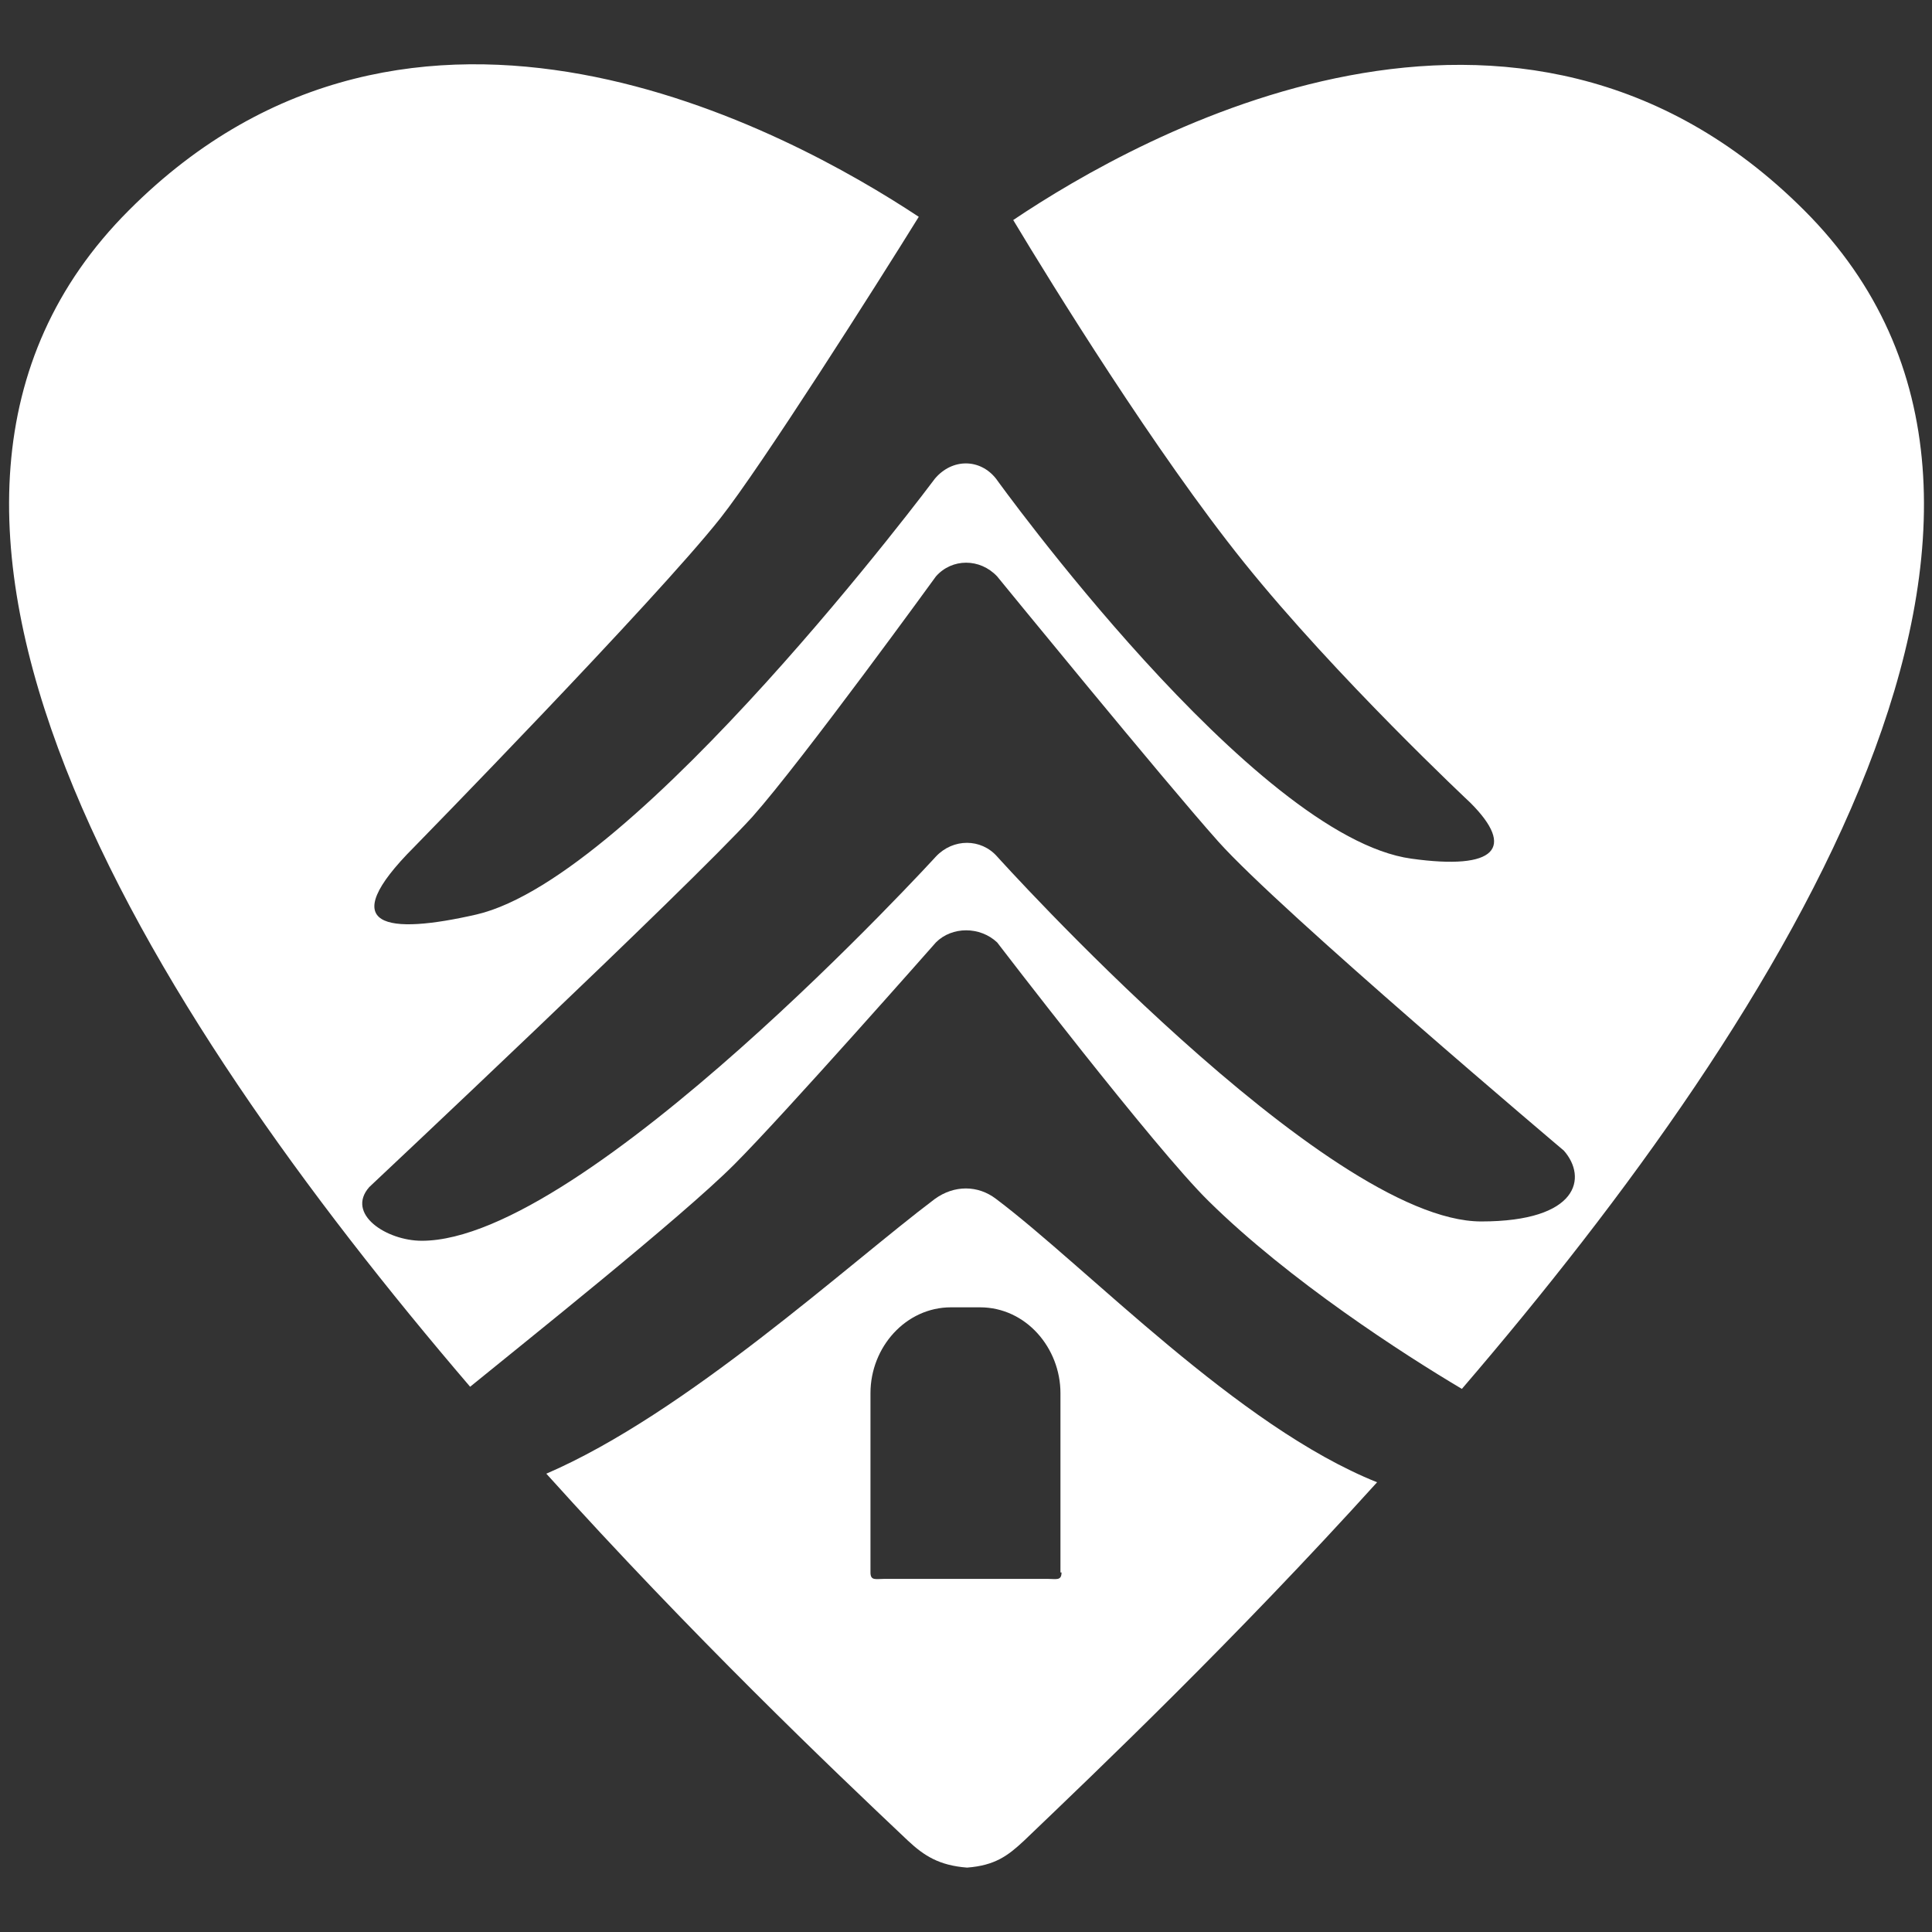
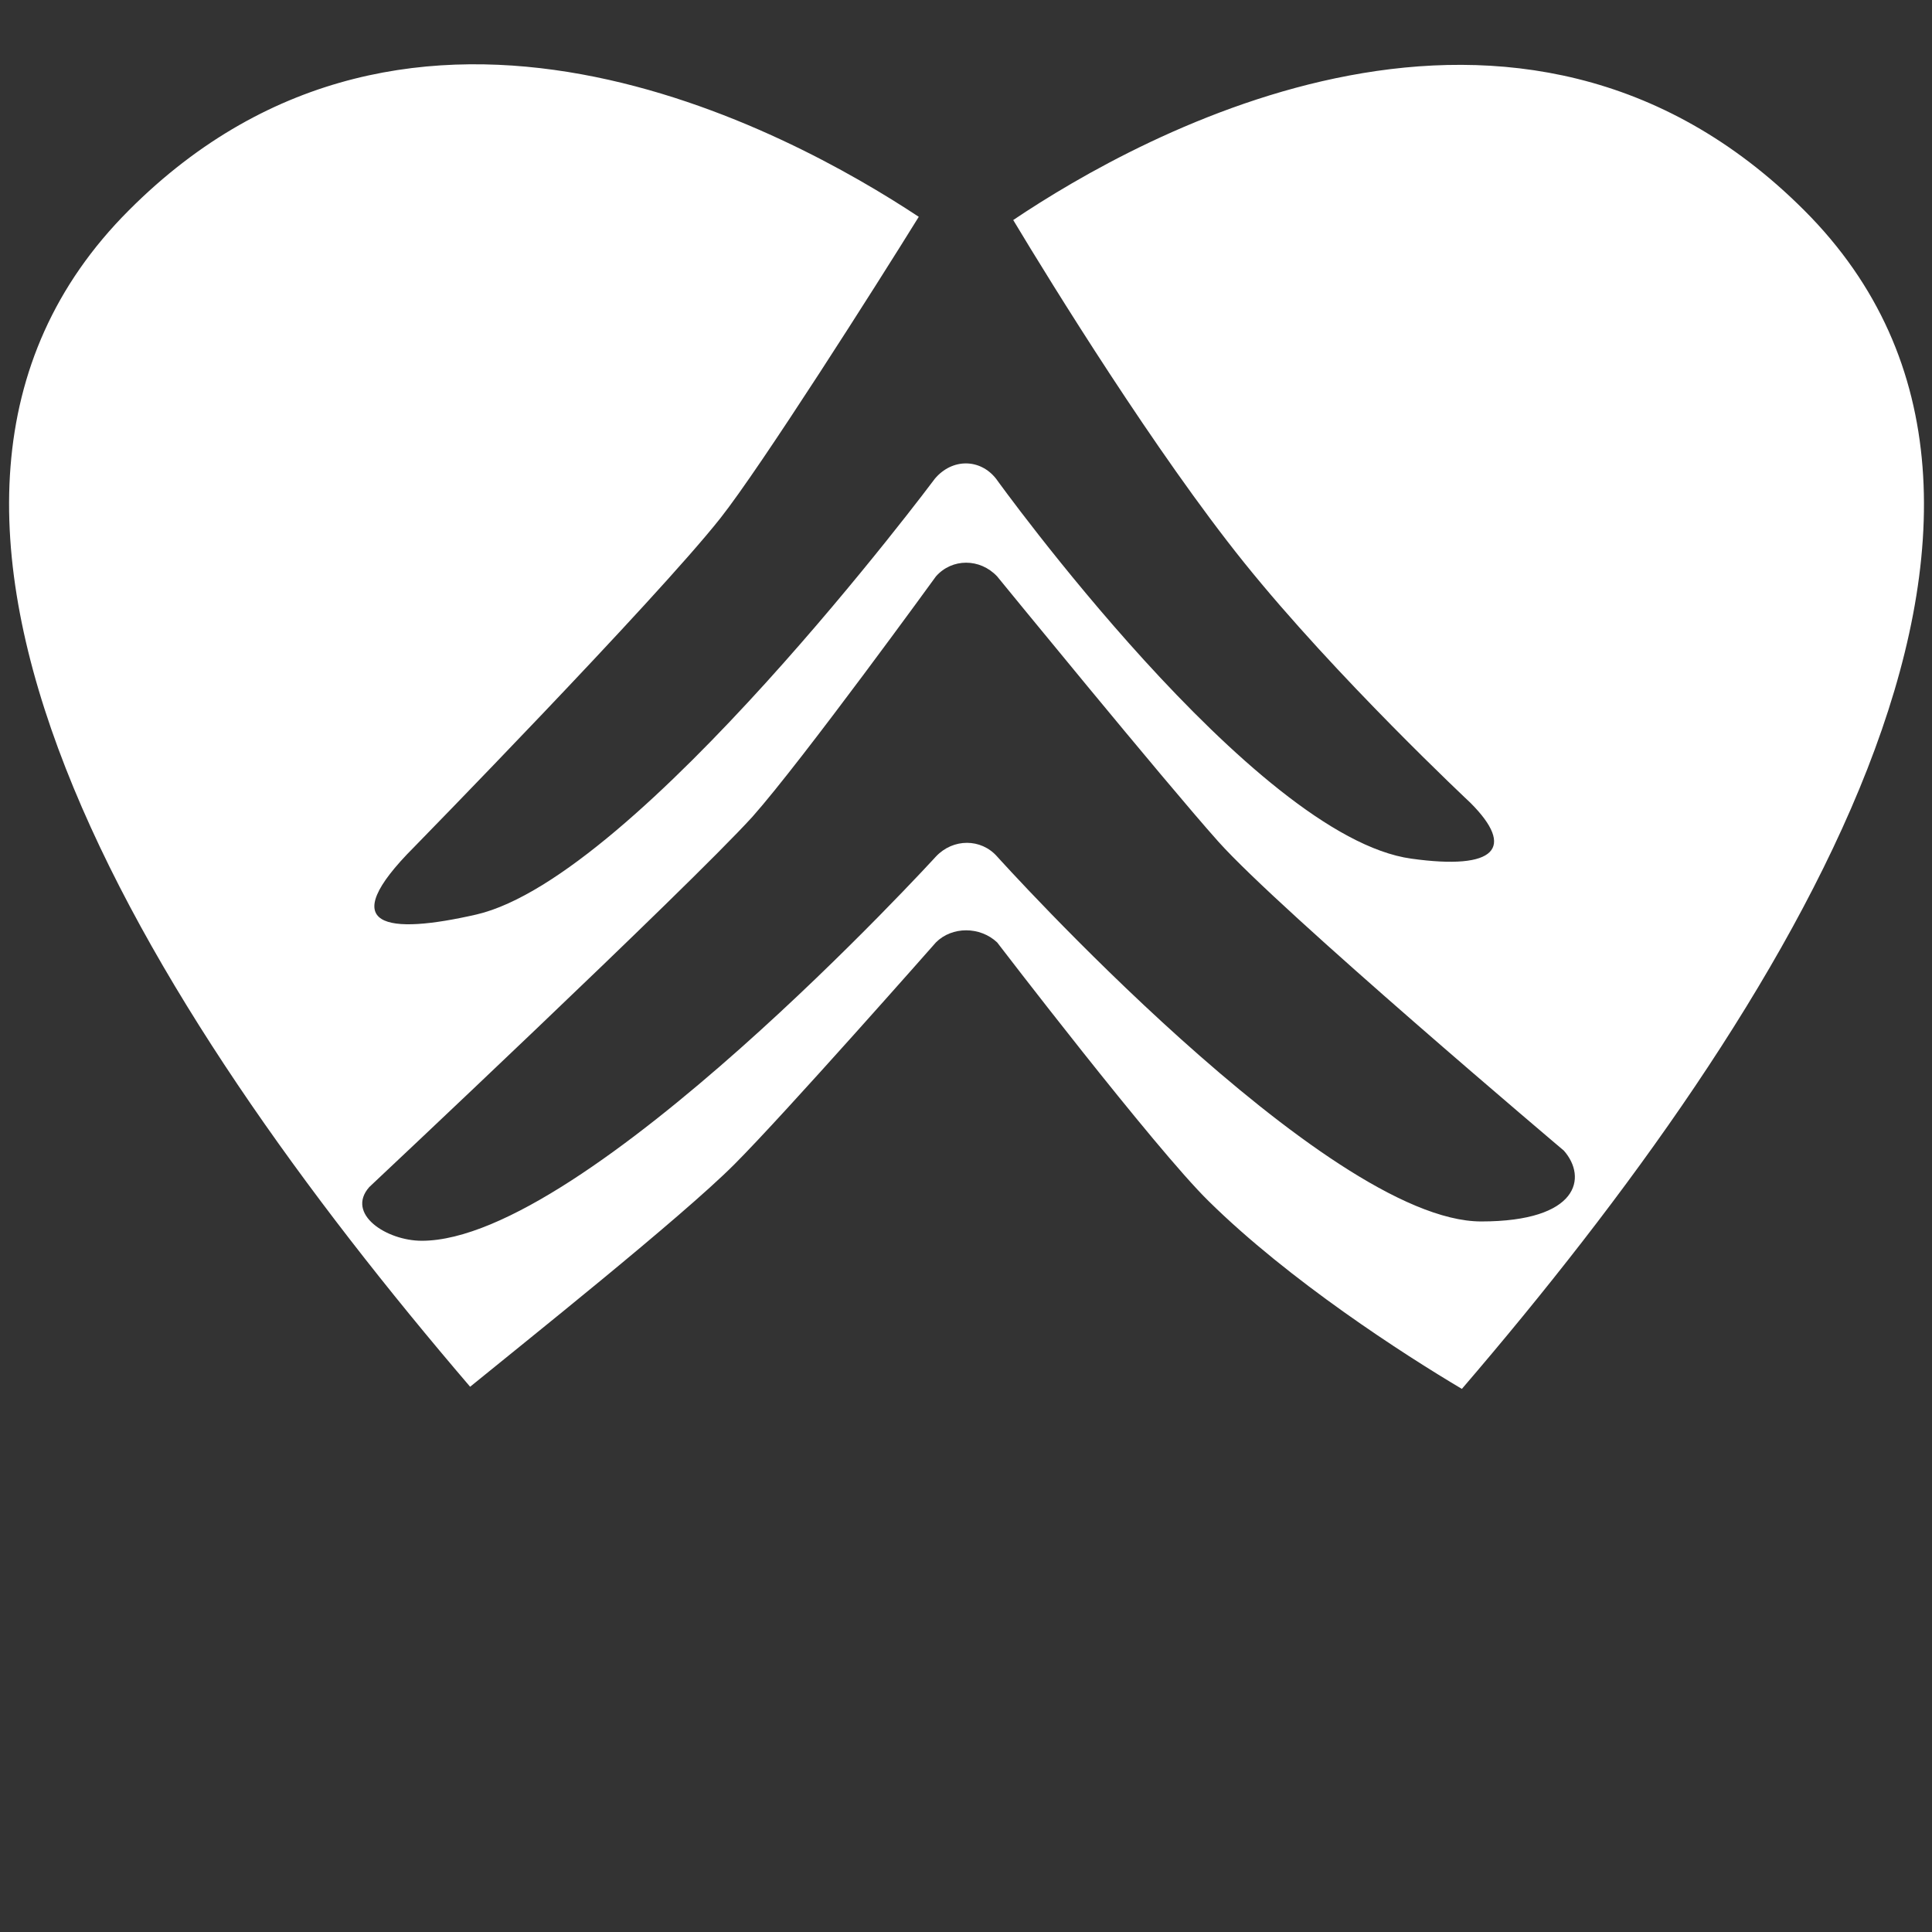
<svg xmlns="http://www.w3.org/2000/svg" version="1.1" id="Layer_1" x="0px" y="0px" viewBox="0 0 180 180" style="enable-background:new 0 0 180 180;" xml:space="preserve">
  <rect x="0" y="0" width="180" height="180" fill="#333333" stroke="none" />
  <style type="text/css">
	.st0{fill:#FFFFFF;}
</style>
  <g>
-     <path class="st0" d="M92.8,111.7c-1.7-1.3-3.9-1.3-5.7,0c-8.1,6.1-23.2,20-36.2,25.6c13.6,15.1,26.5,27.4,33.7,34.2   c1.5,1.4,2.9,2.3,5.5,2.5c2.6-0.2,3.8-1.1,5.3-2.5c7-6.7,19.6-18.7,32.9-33.4C115.3,132.9,101.3,118.1,92.8,111.7z M98.9,146.5   c0,0.8-0.5,0.6-1.3,0.6H82.4c-0.8,0-1.3,0.2-1.3-0.6v-16.7c0-4.3,3.3-8,7.5-8h2.7c4.3,0,7.5,3.8,7.5,8V146.5z" />
    <path class="st0" d="M68.4,108.5c4.7-4.7,18.8-20.7,18.8-20.7c1.5-1.5,4.1-1.5,5.7,0c0,0,14.7,19.2,19.7,24.1   c7.5,7.4,18.2,14.3,23.6,17.5c30.4-35.4,59.7-82,31.9-109.8c-26.7-26.7-61.8-7.1-73.7,0.9c3.6,6,13.3,21.7,21.5,31.9   c8.6,10.7,21.1,22.4,21.1,22.4c4.2,4.2,2.4,6.3-5.5,5.2c-14.7-2-38.7-35.4-38.7-35.4c-1.5-1.9-4.1-1.9-5.7,0   c0,0-27.7,37.1-42.7,40.6c-8.3,1.9-13.4,1.3-5.8-6.3c0,0,22.4-22.9,28.5-30.6c3.8-4.8,14.6-21.8,18.5-28.1   C73.5,12.2,38.5-7,12,19.6c-27.8,27.8,1.5,74.2,31.8,109.6C48.7,125.2,63.4,113.5,68.4,108.5z M34.4,110.6c0,0,29.6-27.8,35.7-34.5   c4.7-5.3,17.1-22.4,17.1-22.4c1.5-1.7,4.1-1.7,5.7,0c0,0,15.6,19.1,20.6,24.7c5.8,6.5,32.2,28.8,32.2,28.8c2.2,2.5,1.4,6.6-7.7,6.6   c-14.5,0-45.1-34-45.1-34c-1.5-1.7-4.1-1.7-5.7,0c0,0-32.7,35.8-47.9,35.8C36,115.6,32.2,113.1,34.4,110.6z" />
  </g>
</svg>